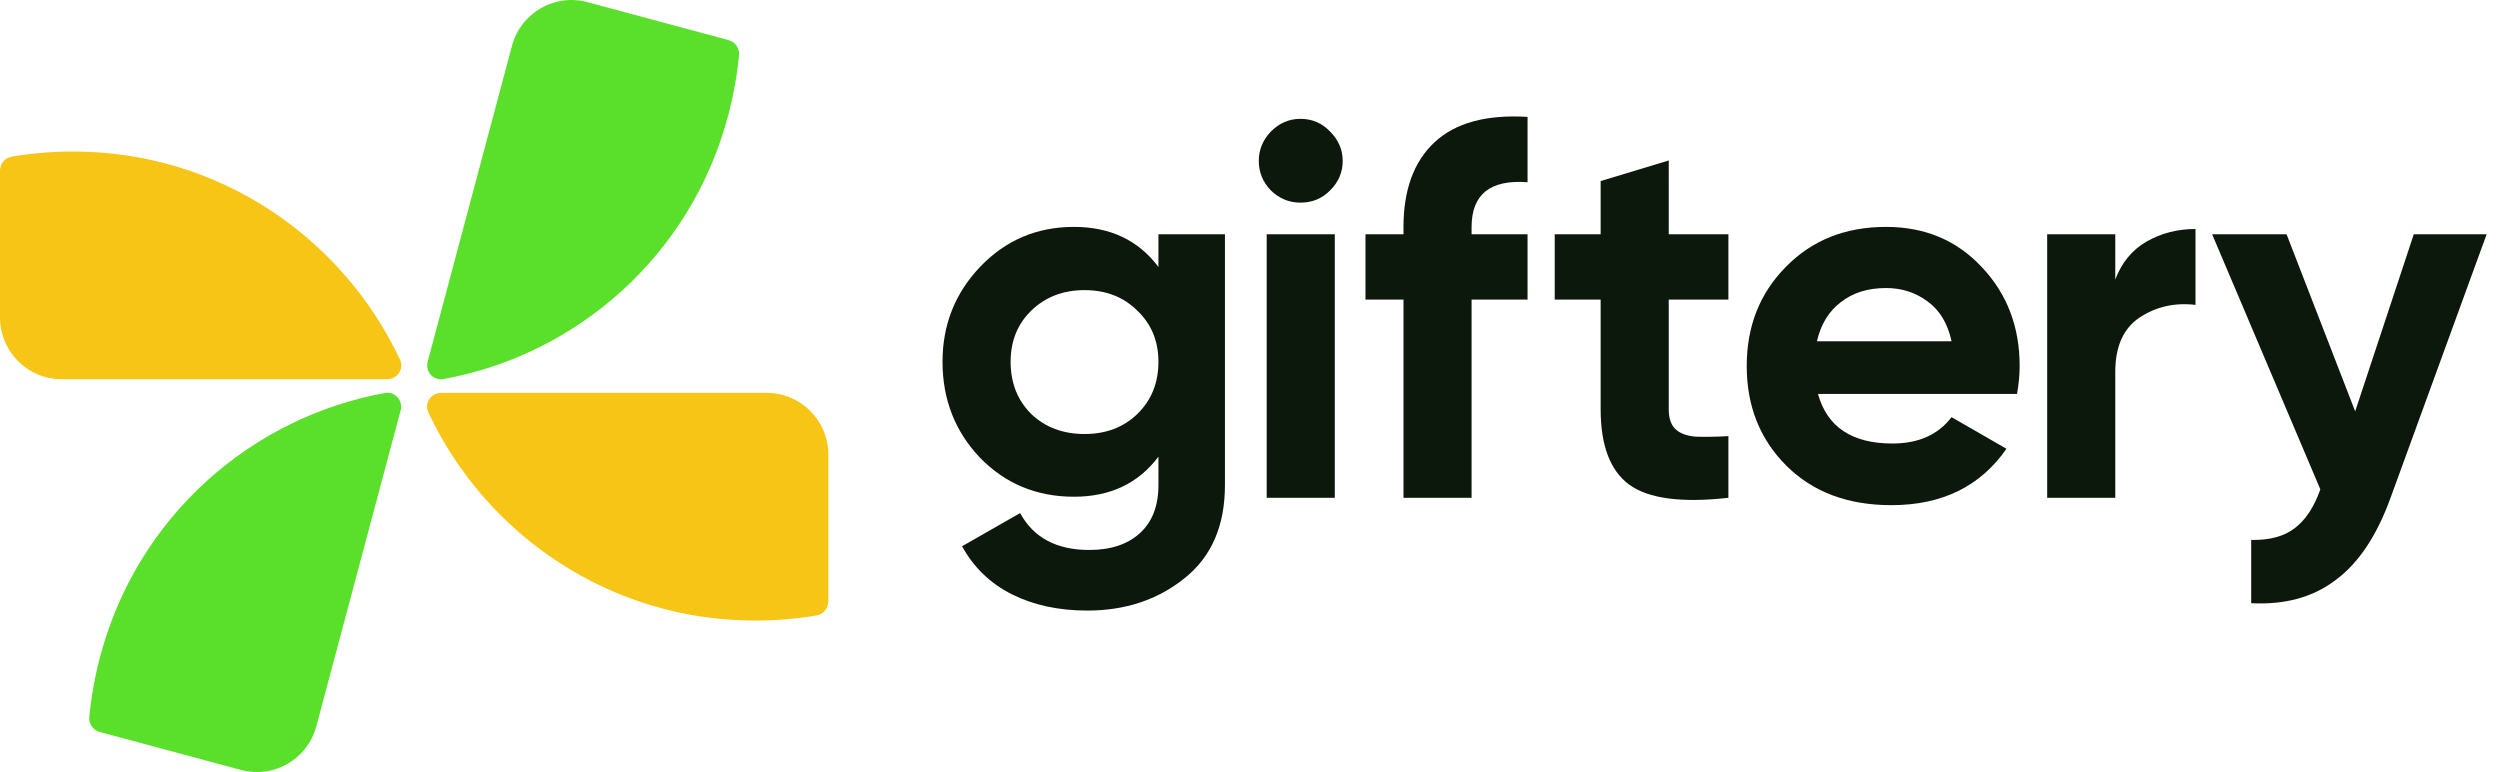
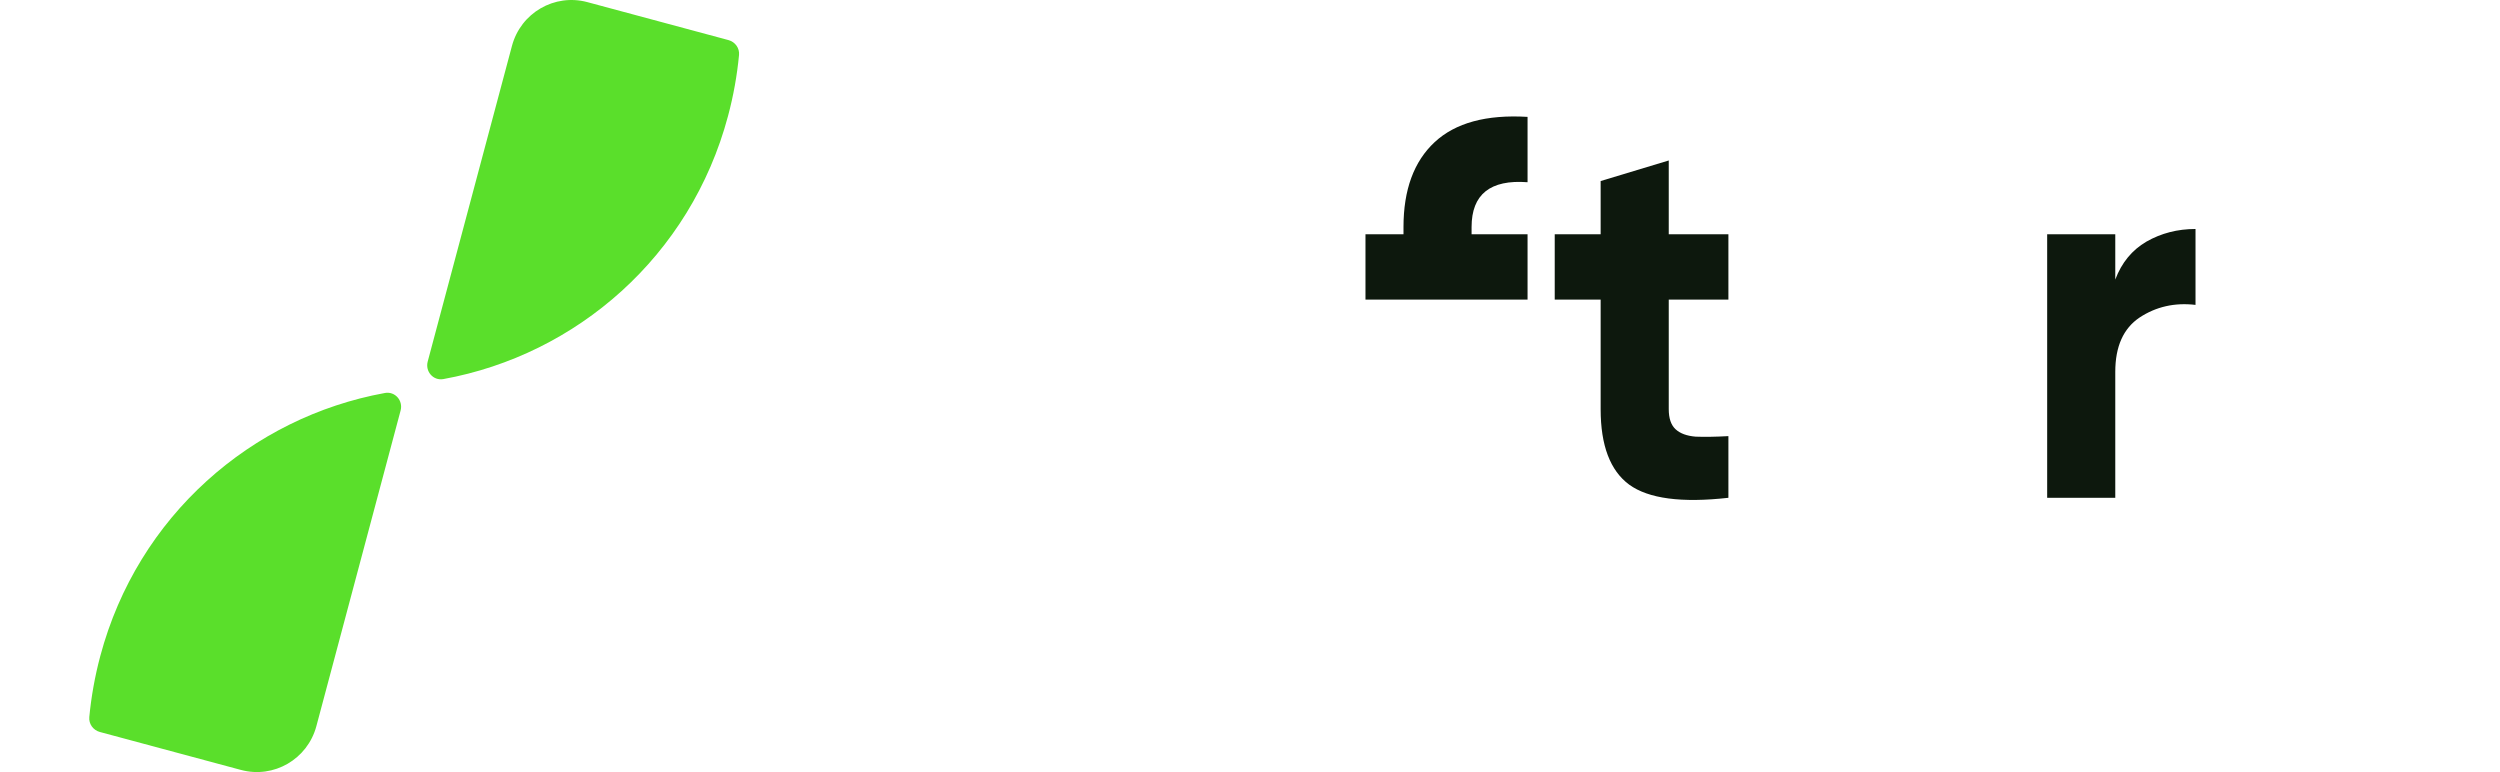
<svg xmlns="http://www.w3.org/2000/svg" width="136" height="42" viewBox="0 0 136 42" fill="none">
  <g clip-path="url(#clip0_620_6741)">
-     <path fill-rule="evenodd" clip-rule="evenodd" d="M21.058 20.63C21.616 20.63 21.995 20.067 21.758 19.563C18.615 12.871 11.844 8.242 3.986 8.242C2.832 8.242 1.718 8.339 0.635 8.521C0.264 8.583 0 8.908 0 9.283V17.266C0 19.126 1.5 20.63 3.355 20.63H21.058ZM24.002 21.371C23.445 21.371 23.066 21.933 23.303 22.437C26.446 29.13 33.217 33.758 41.074 33.758C42.229 33.758 43.343 33.661 44.426 33.479C44.796 33.417 45.061 33.093 45.061 32.717V24.735C45.061 22.875 43.561 21.371 41.706 21.371H24.002Z" fill="#F6C516" />
    <path fill-rule="evenodd" clip-rule="evenodd" d="M23.267 19.669C23.124 20.209 23.57 20.721 24.119 20.622C31.368 19.304 37.57 13.936 39.603 6.317C39.903 5.197 40.098 4.091 40.203 2.993C40.239 2.619 39.993 2.278 39.63 2.181L31.954 0.116C30.165 -0.366 28.33 0.7 27.85 2.499L23.267 19.669ZM21.793 22.331C21.937 21.791 21.49 21.279 20.942 21.378C13.693 22.696 7.491 28.064 5.457 35.683C5.158 36.803 4.963 37.908 4.858 39.007C4.822 39.381 5.068 39.721 5.43 39.819L13.106 41.884C14.896 42.366 16.731 41.3 17.211 39.501L21.793 22.331Z" fill="#5ADF2B" />
-     <path d="M63.019 12.744H66.637V26.391C66.637 28.609 65.9 30.3 64.426 31.466C62.971 32.632 61.21 33.215 59.142 33.215C57.591 33.215 56.222 32.919 55.036 32.326C53.868 31.734 52.968 30.864 52.336 29.717L55.495 27.911C56.222 29.249 57.476 29.918 59.257 29.918C60.425 29.918 61.344 29.612 62.014 29.001C62.684 28.389 63.019 27.519 63.019 26.391V24.843C61.928 26.296 60.396 27.022 58.424 27.022C56.395 27.022 54.691 26.315 53.312 24.901C51.953 23.467 51.273 21.728 51.273 19.683C51.273 17.657 51.963 15.927 53.341 14.493C54.719 13.06 56.414 12.343 58.424 12.343C60.396 12.343 61.928 13.069 63.019 14.522V12.744ZM56.098 22.521C56.864 23.247 57.831 23.61 58.998 23.61C60.166 23.61 61.123 23.247 61.87 22.521C62.636 21.776 63.019 20.829 63.019 19.683C63.019 18.555 62.636 17.628 61.87 16.901C61.123 16.156 60.166 15.783 58.998 15.783C57.831 15.783 56.864 16.156 56.098 16.901C55.351 17.628 54.978 18.555 54.978 19.683C54.978 20.829 55.351 21.776 56.098 22.521Z" fill="#0D180D" />
-     <path d="M70.746 11.024C70.133 11.024 69.597 10.804 69.138 10.364C68.698 9.905 68.478 9.37 68.478 8.758C68.478 8.147 68.698 7.612 69.138 7.153C69.597 6.694 70.133 6.465 70.746 6.465C71.378 6.465 71.914 6.694 72.354 7.153C72.814 7.612 73.043 8.147 73.043 8.758C73.043 9.37 72.814 9.905 72.354 10.364C71.914 10.804 71.378 11.024 70.746 11.024ZM68.908 27.079V12.744H72.613V27.079H68.908Z" fill="#0D180D" />
-     <path d="M83.099 9.913C81.069 9.76 80.054 10.572 80.054 12.35V12.744H83.099V16.299H80.054V27.079H76.35V16.299H74.282V12.744H76.35V12.35C76.35 10.324 76.915 8.785 78.044 7.734C79.174 6.683 80.858 6.224 83.099 6.358V9.913Z" fill="#0D180D" />
+     <path d="M83.099 9.913C81.069 9.76 80.054 10.572 80.054 12.35V12.744H83.099V16.299H80.054V27.079V16.299H74.282V12.744H76.35V12.35C76.35 10.324 76.915 8.785 78.044 7.734C79.174 6.683 80.858 6.224 83.099 6.358V9.913Z" fill="#0D180D" />
    <path d="M94.025 16.3H90.78V22.263C90.78 22.76 90.904 23.123 91.153 23.353C91.402 23.582 91.766 23.716 92.245 23.754C92.723 23.773 93.317 23.764 94.025 23.725V27.08C91.479 27.367 89.679 27.128 88.626 26.363C87.593 25.599 87.075 24.232 87.075 22.263V16.3H84.577V12.744H87.075V9.849L90.78 8.73V12.744H94.025V16.3Z" fill="#0D180D" />
-     <path d="M98.899 21.431C99.397 23.228 100.746 24.127 102.948 24.127C104.365 24.127 105.437 23.649 106.164 22.693L109.151 24.413C107.734 26.458 105.647 27.481 102.89 27.481C100.517 27.481 98.612 26.764 97.176 25.331C95.74 23.897 95.022 22.091 95.022 19.912C95.022 17.752 95.73 15.955 97.147 14.522C98.564 13.069 100.382 12.343 102.603 12.343C104.709 12.343 106.442 13.069 107.801 14.522C109.18 15.974 109.869 17.771 109.869 19.912C109.869 20.39 109.821 20.896 109.725 21.431H98.899ZM98.841 18.564H106.164C105.954 17.59 105.513 16.863 104.843 16.385C104.192 15.908 103.446 15.669 102.603 15.669C101.608 15.669 100.785 15.927 100.134 16.443C99.483 16.94 99.052 17.647 98.841 18.564Z" fill="#0D180D" />
    <path d="M115.071 15.209C115.415 14.292 115.98 13.604 116.765 13.145C117.569 12.686 118.459 12.457 119.436 12.457V16.586C118.306 16.452 117.292 16.681 116.392 17.274C115.511 17.866 115.071 18.851 115.071 20.227V27.079H111.366V12.744H115.071V15.209Z" fill="#0D180D" />
-     <path d="M131.31 12.744H135.273L130.046 27.08C129.299 29.144 128.304 30.635 127.06 31.552C125.834 32.489 124.303 32.909 122.465 32.814V29.373C123.46 29.392 124.245 29.182 124.82 28.743C125.413 28.303 125.882 27.596 126.227 26.621L120.34 12.744H124.389L128.122 22.378L131.31 12.744Z" fill="#0D180D" />
  </g>
  <defs>
    <clipPath id="clip0_620_6741">
      <rect width="135.45" height="42" fill="white" />
    </clipPath>
  </defs>
</svg>